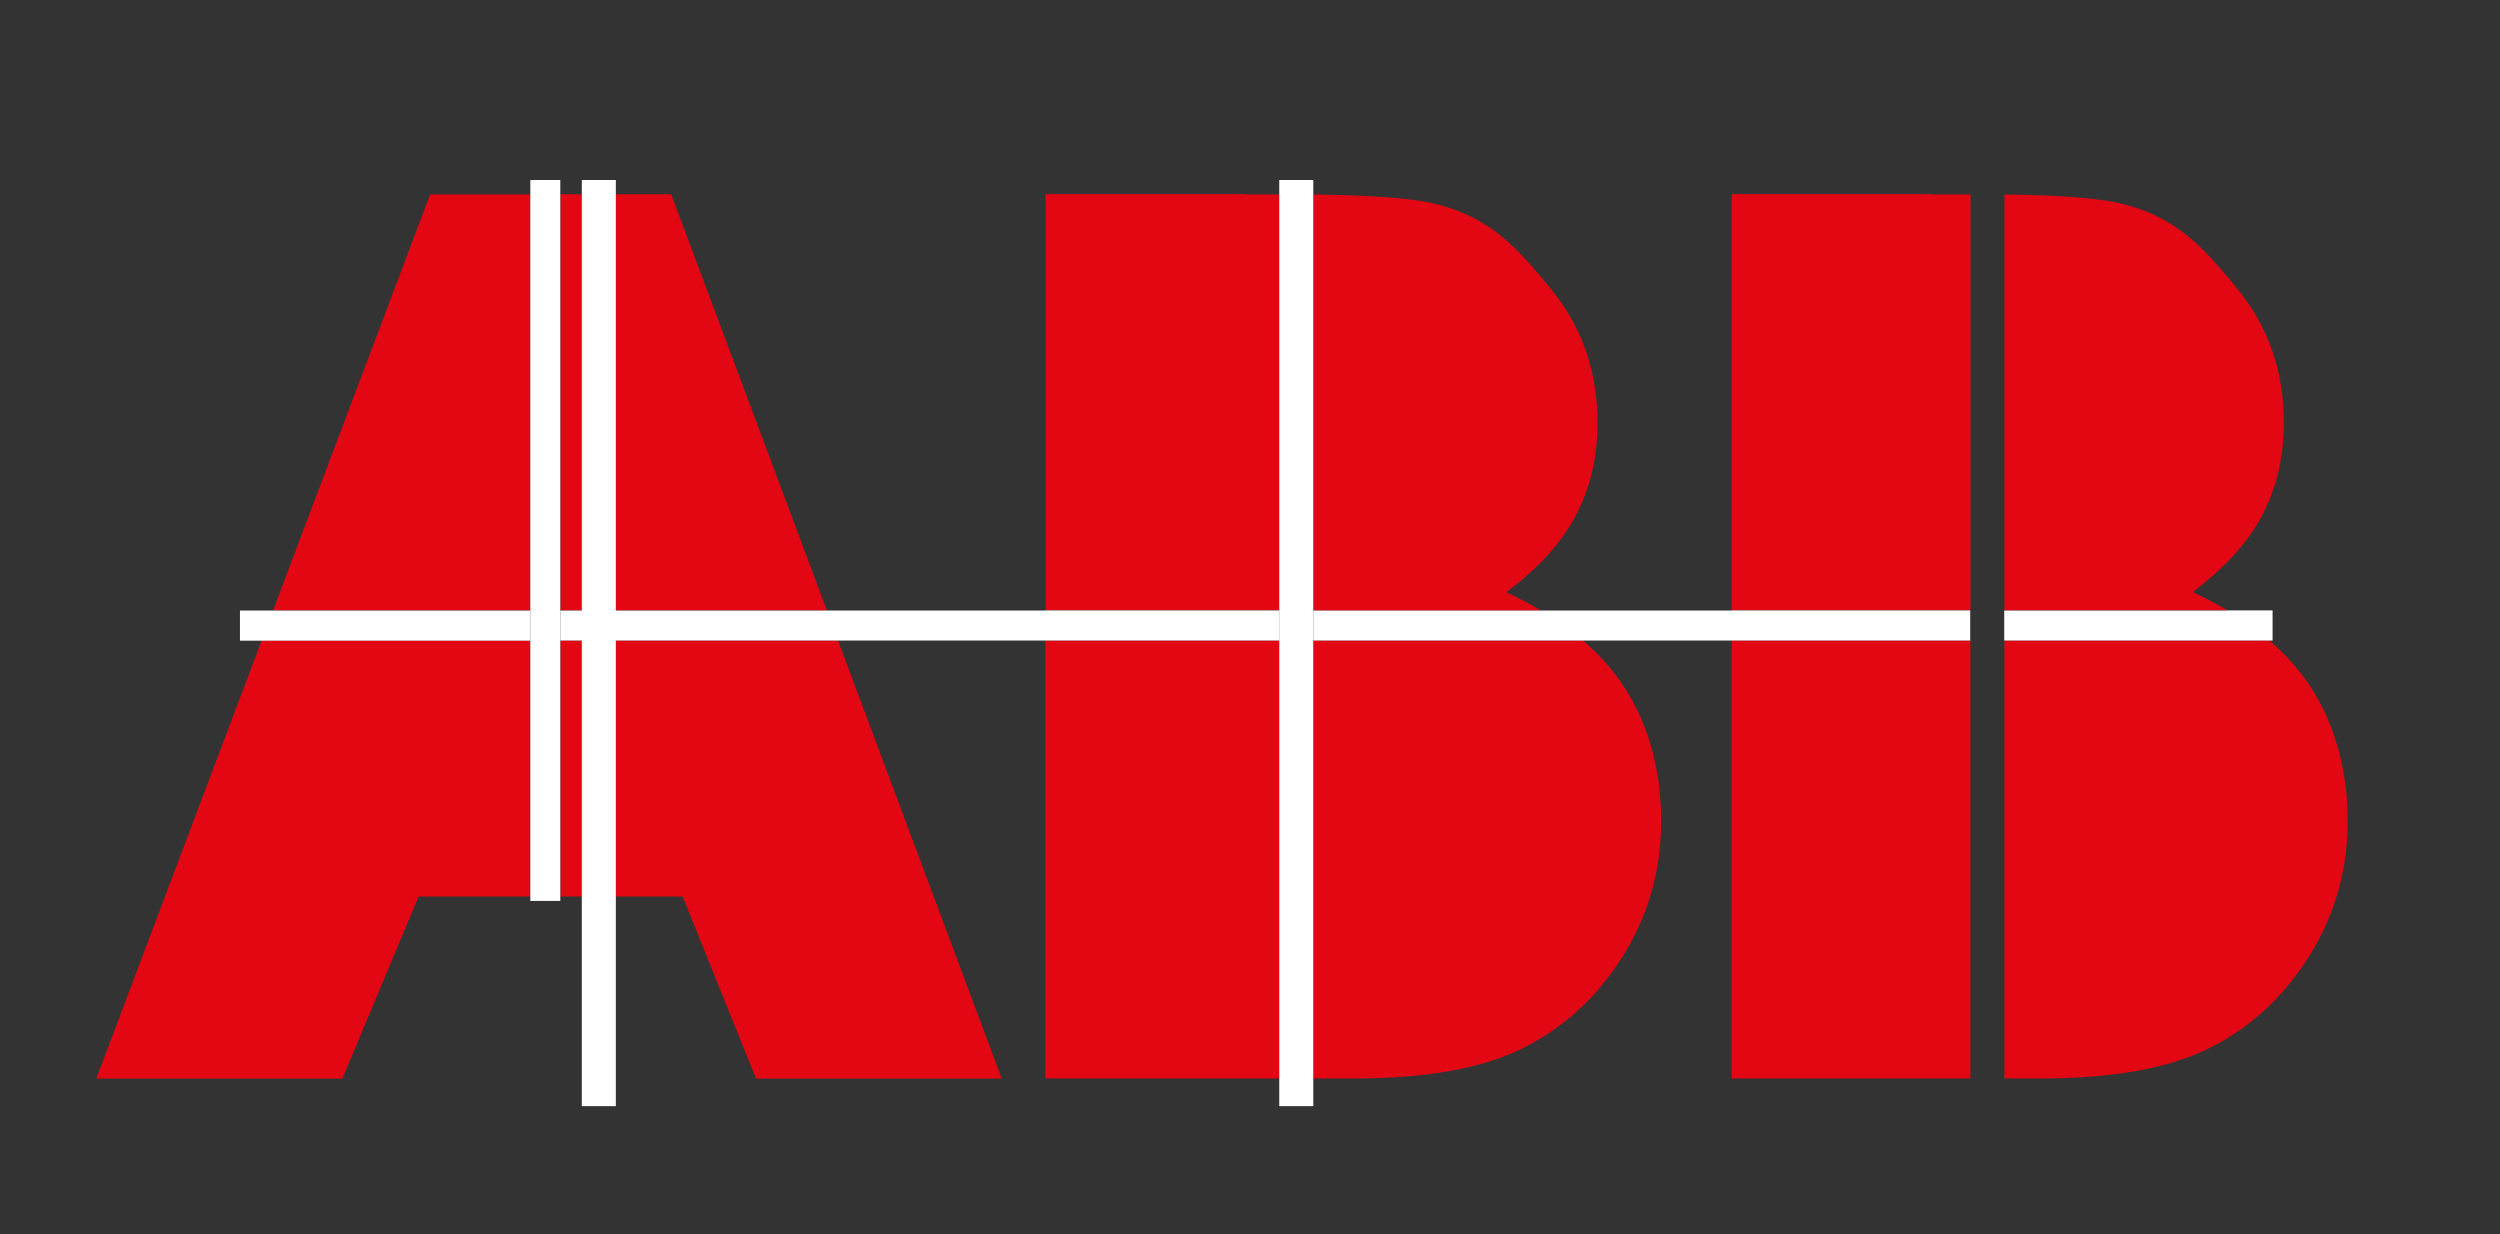
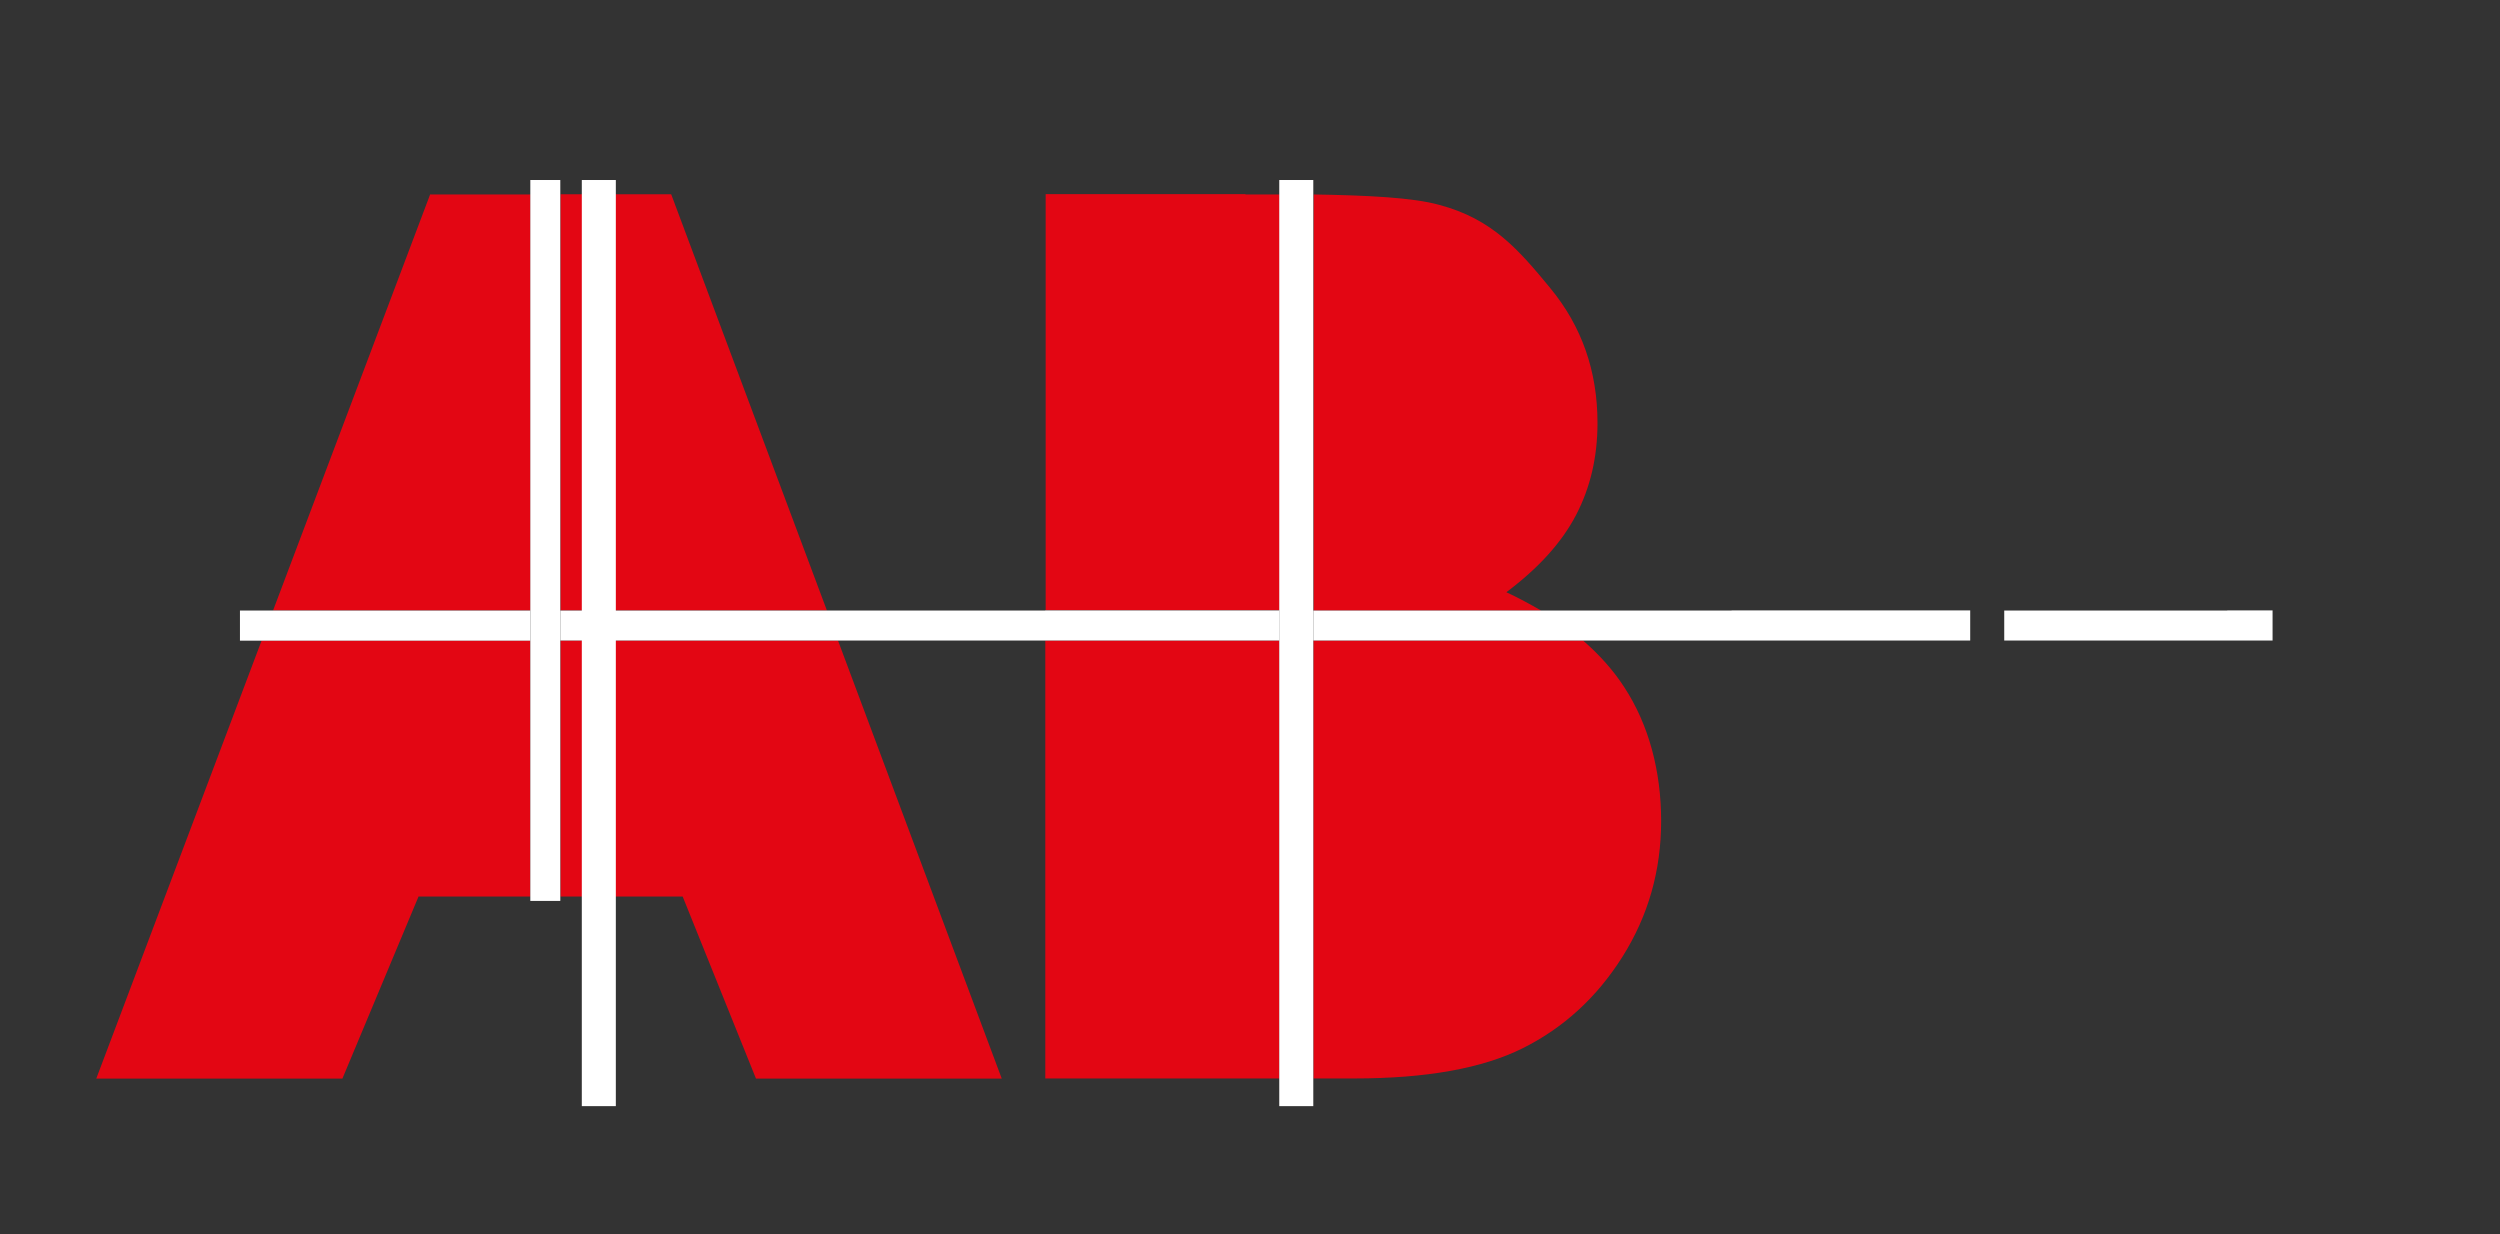
<svg xmlns="http://www.w3.org/2000/svg" id="Layer_1" data-name="Layer 1" viewBox="0 0 141.8 70">
  <rect x="0" y="0" width="141.8" height="70" fill="#333333" stroke="none" />
  <defs>
    <style>
      .cls-1 {
        fill: #fff;
      }

      .cls-2 {
        fill: #e30613;
      }

      .cls-3 {
        clip-path: url(#clippath);
      }

      .cls-4 {
        fill: none;
      }
    </style>
    <clipPath id="clippath">
      <rect class="cls-4" x="5.45" y="10.21" width="127.7" height="52.53" />
    </clipPath>
  </defs>
  <path class="cls-2" d="M14.84,36.33L5.46,61.18h13.96l4.32-10.33h6.34v-14.52H14.84Zm16.95,0v14.52h6.93l4.16,10.33h13.94l-9.29-24.85h-15.74Zm-7.39-25.31l-8.91,23.6h14.6V11.03h-5.68Zm7.39,0v23.6h15.11l-8.83-23.6h-6.28Z" />
  <g class="cls-3">
    <path class="cls-2" d="M72.57,36.33h-13.28v24.84h13.28v-24.84Zm17.21,0h-15.28v24.84h0s2.32,0,2.32,0c4.07,0,7.26-.57,9.56-1.72,2.3-1.15,4.19-2.87,5.65-5.19,1.46-2.32,2.19-4.88,2.19-7.7s-.7-5.47-2.11-7.61c-.61-.94-1.39-1.81-2.32-2.62m-15.28-25.29v23.59h12.9c-.62-.36-1.27-.71-1.97-1.04,1.83-1.37,3.15-2.83,3.96-4.39,.81-1.56,1.21-3.29,1.21-5.21,0-2.94-.89-5.48-2.68-7.65-1.78-2.16-3.28-3.92-6.3-4.72-1.51-.42-4.1-.54-7.12-.59m-3.87-.02h-11.33v23.6h13.28V11.03c-.64,0-1.29,0-1.95,0" />
-     <path class="cls-2" d="M111.76,36.33h-13.54v24.84h13.54v-24.84Zm16.96,0h-15.03v24.84h0s2.06,0,2.06,0c4.07,0,7.26-.57,9.56-1.72,2.31-1.15,4.19-2.87,5.65-5.19,1.46-2.32,2.2-4.88,2.2-7.7s-.71-5.47-2.11-7.61c-.62-.94-1.39-1.81-2.33-2.62m-15.03-25.29v23.58s12.65,0,12.65,0c-.62-.36-1.27-.71-1.97-1.04,1.82-1.37,3.15-2.83,3.96-4.39,.81-1.56,1.21-3.29,1.21-5.21,0-2.94-.89-5.48-2.68-7.65-1.78-2.16-3.28-3.92-6.3-4.72-1.47-.4-3.96-.54-6.87-.58m-4.13-.02h-11.33v23.6h13.54V11.03c-.72,0-1.46,0-2.2,0" />
  </g>
  <path class="cls-1" d="M15.48,34.63h-1.87v1.71H30.08v-1.71H15.48Zm43.8,0H31.78v1.7h0s15.74,0,15.74,0h11.77s13.28,0,13.28,0v-1.71h-13.28Zm38.94,0h-23.73v1.7h0s15.28,0,15.28,0h21.98v-1.71h-13.54Zm28.11,0h-12.65v1.7s0,0,0,0h15.22v-1.71h-2.57Z" />
  <polygon class="cls-1" points="30.08 10.21 30.08 11.03 30.08 34.63 30.08 36.33 30.08 36.33 30.08 50.85 30.08 51.1 31.78 51.1 31.78 50.85 31.78 36.33 31.78 36.33 31.78 34.63 31.78 11.03 31.78 10.21 30.08 10.21" />
  <polygon class="cls-1" points="72.56 10.21 72.56 11.03 72.56 34.63 72.56 36.33 72.56 61.18 72.56 62.74 74.49 62.74 74.49 61.18 74.49 61.18 74.49 36.33 74.49 36.33 74.49 34.63 74.49 11.04 74.49 10.21 72.56 10.21" />
  <polygon class="cls-1" points="34.93 10.21 34.93 11.03 34.93 34.63 34.93 36.33 34.93 61.18 34.93 62.74 33 62.74 33 61.18 33 61.18 33 36.33 33 36.33 33 34.63 33 11.05 33 10.21 34.93 10.21" />
</svg>